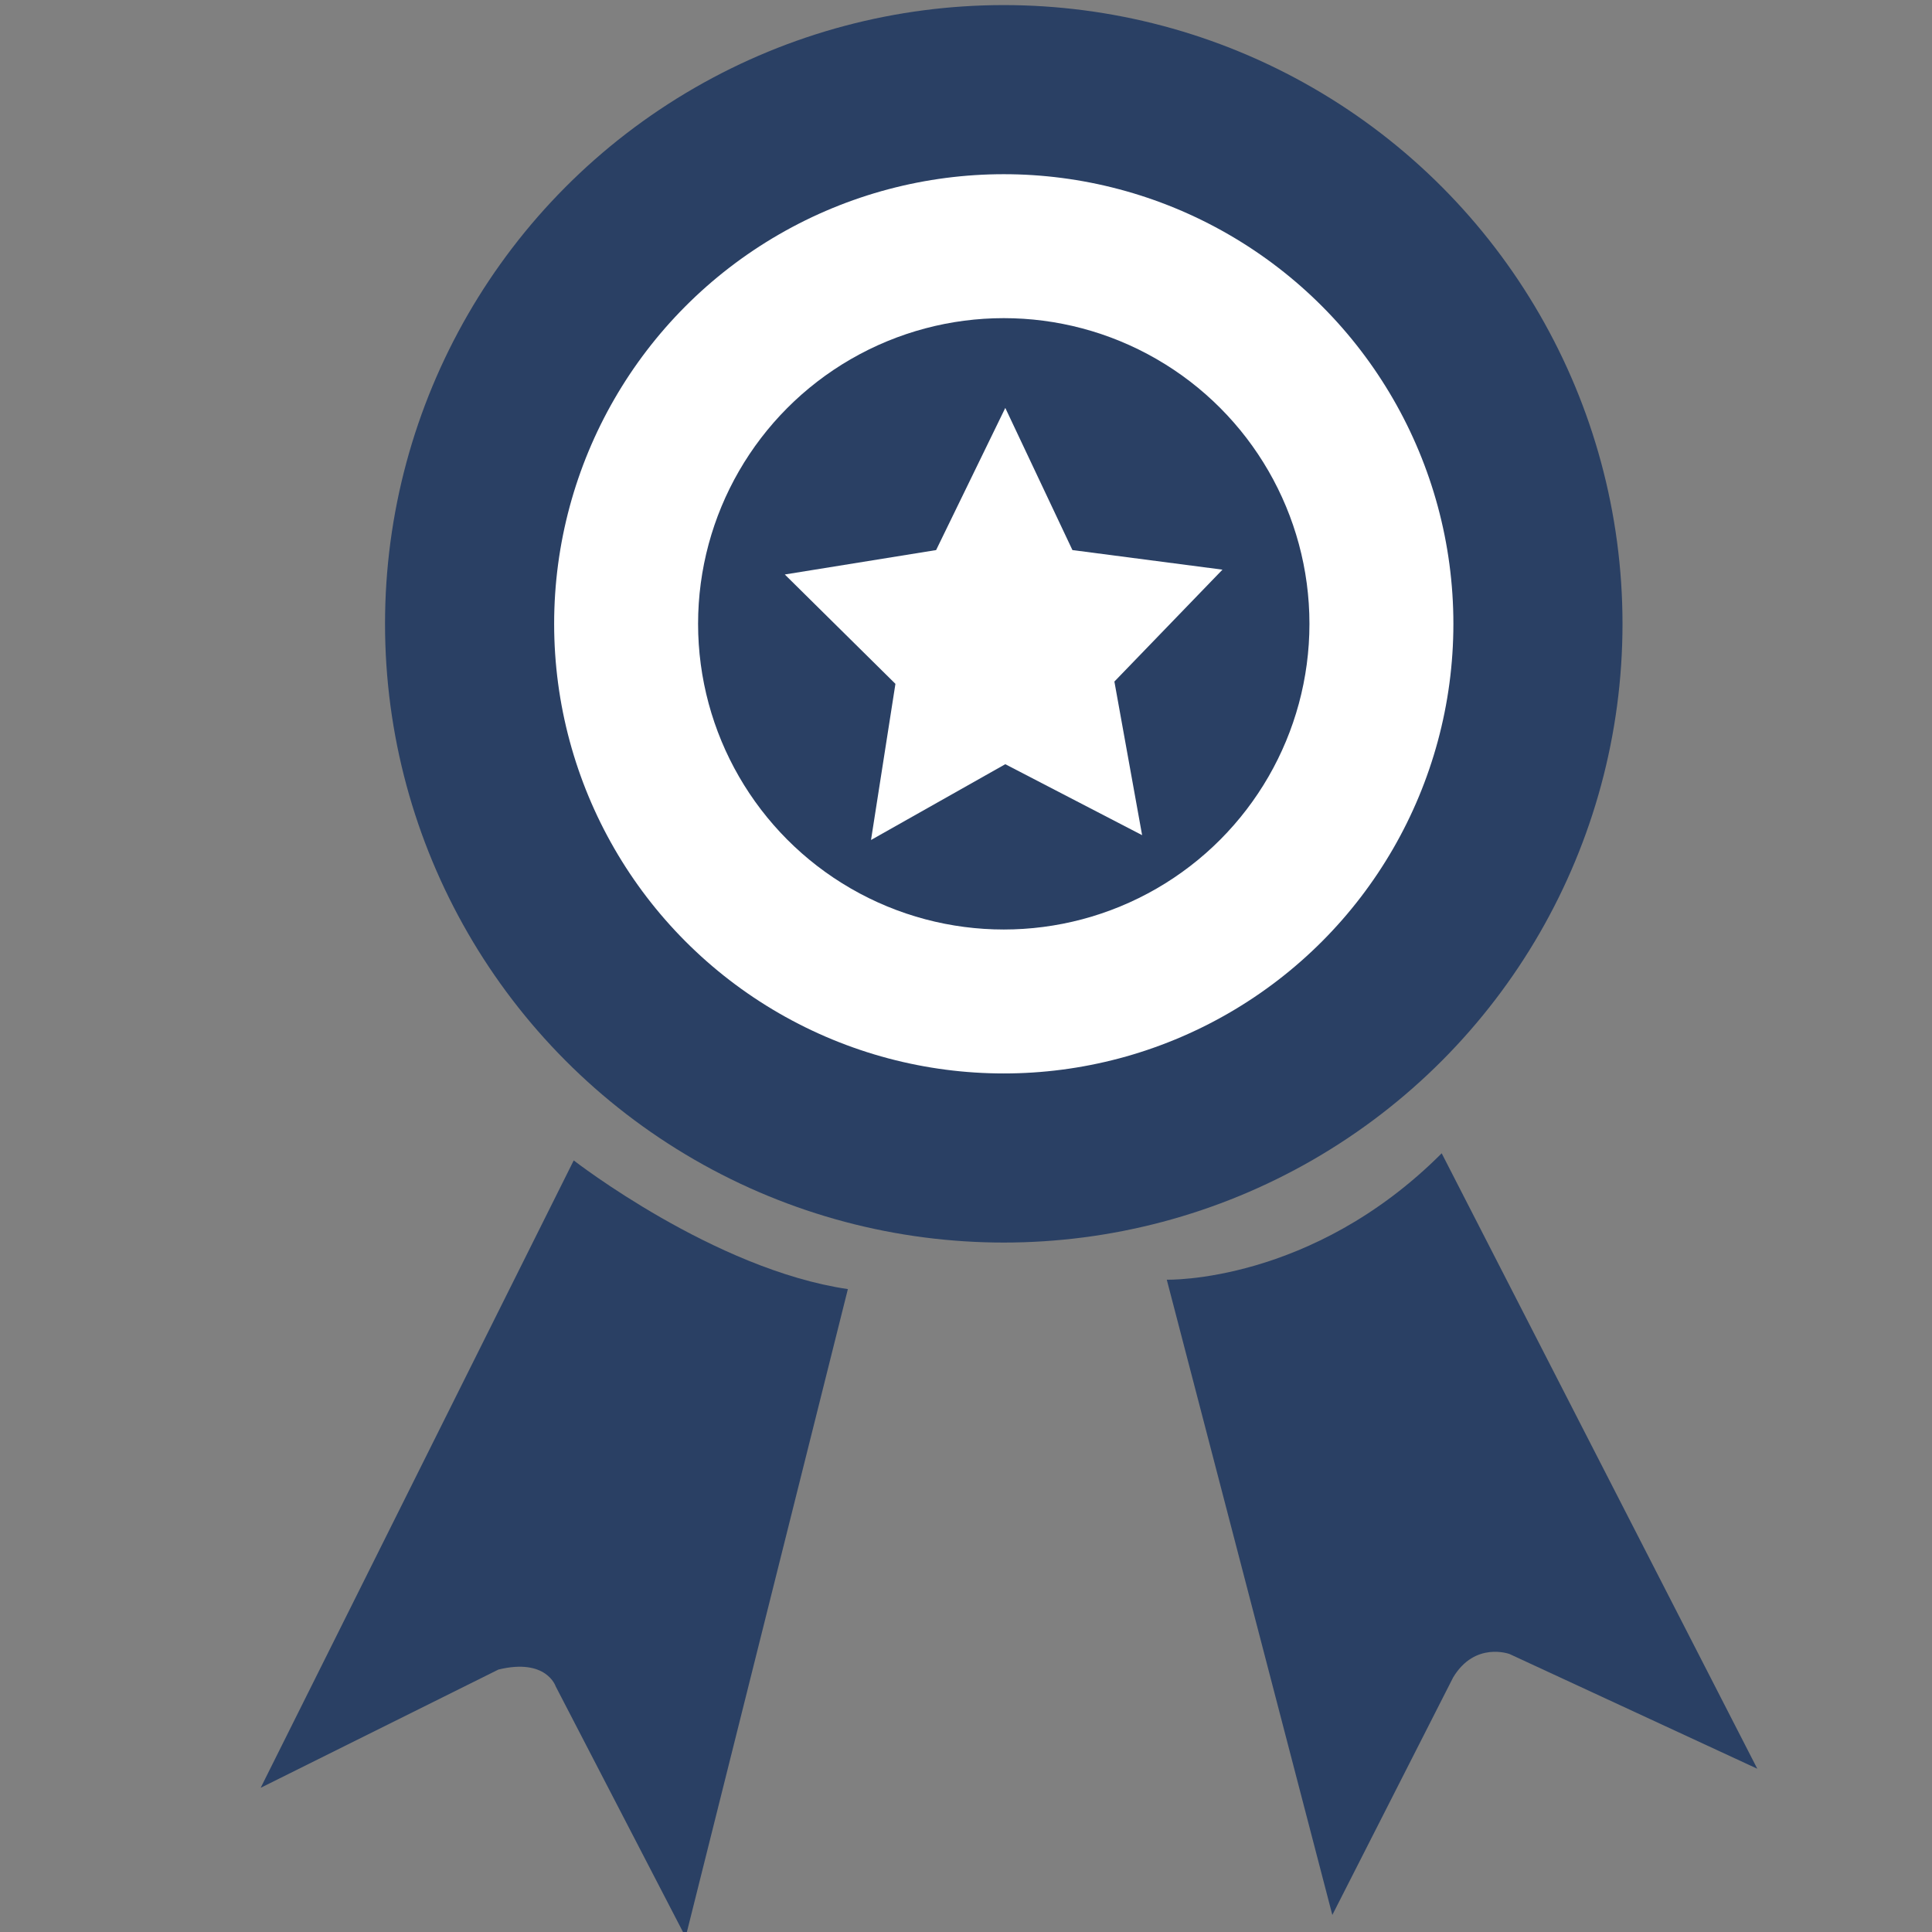
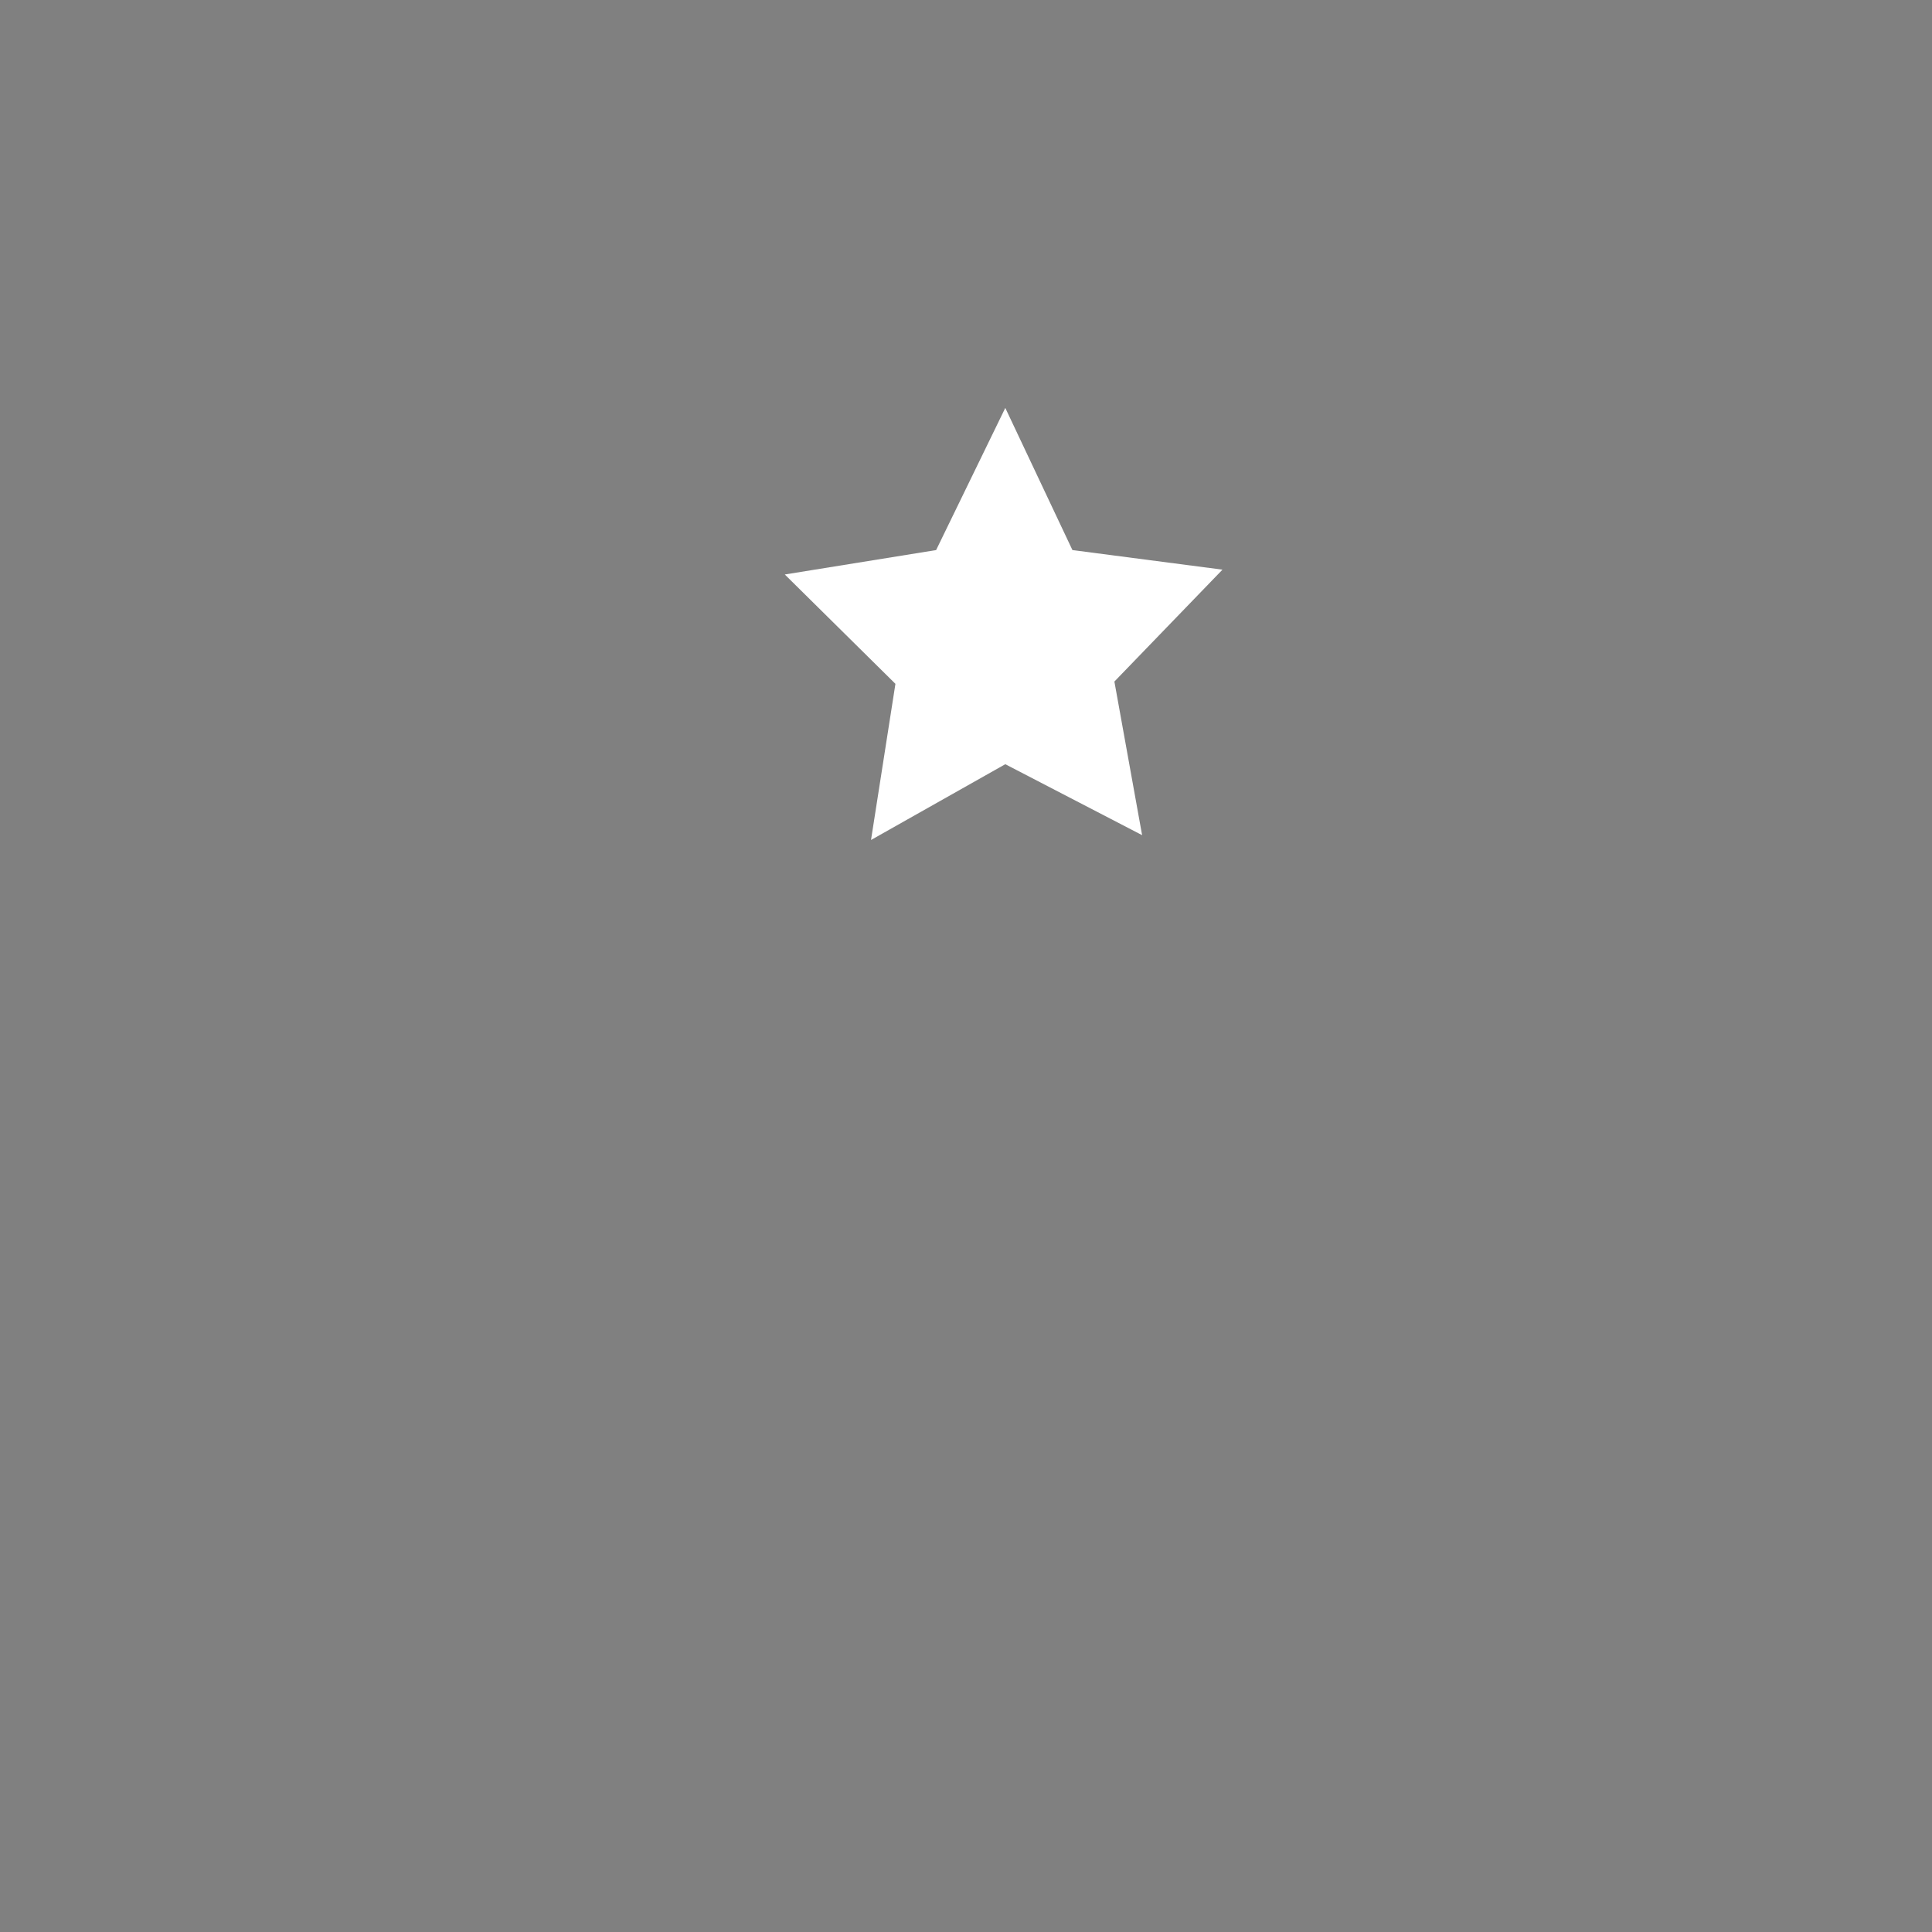
<svg xmlns="http://www.w3.org/2000/svg" version="1.1" id="Layer_1" x="0px" y="0px" viewBox="0 0 759.7 759.7" style="enable-background:new 0 0 759.7 759.7;" xml:space="preserve">
  <rect x="0" y="0" width="759.7" height="759.7" fill="#808080" stroke="none" />
  <style type="text/css">
	.st0{fill:#2A4064;}
	.st1{fill:#FFFFFF;}
</style>
  <g>
    <g>
      <g>
        <g>
-           <circle class="st0" cx="394.7" cy="245.3" r="243.3" />
-           <circle class="st1" cx="394.7" cy="245.3" r="176.8" />
-         </g>
-         <circle class="st0" cx="394.7" cy="245.3" r="120.2" />
+           </g>
      </g>
      <polygon class="st1" points="368.1,216.3 395.3,160.4 421.7,216.3 480.7,224 438.2,268 449.1,328.4 395.3,300.5 342.5,330.3     352.1,268.9 308.6,225.9   " />
    </g>
-     <path class="st0" d="M225.6,456.3c0,0,55.2,42.9,107.8,50.6l-63.8,254.8l-51.1-98.6c0,0-3.6-11.2-22.5-6.6L102.5,703L225.6,456.3z" />
-     <path class="st0" d="M458.8,503.2c0,0,56.9,1.6,108.1-49.7l124.1,242l-97.4-45.1c0,0-13.6-5.1-22.2,9.2L523.9,753L458.8,503.2z" />
  </g>
</svg>